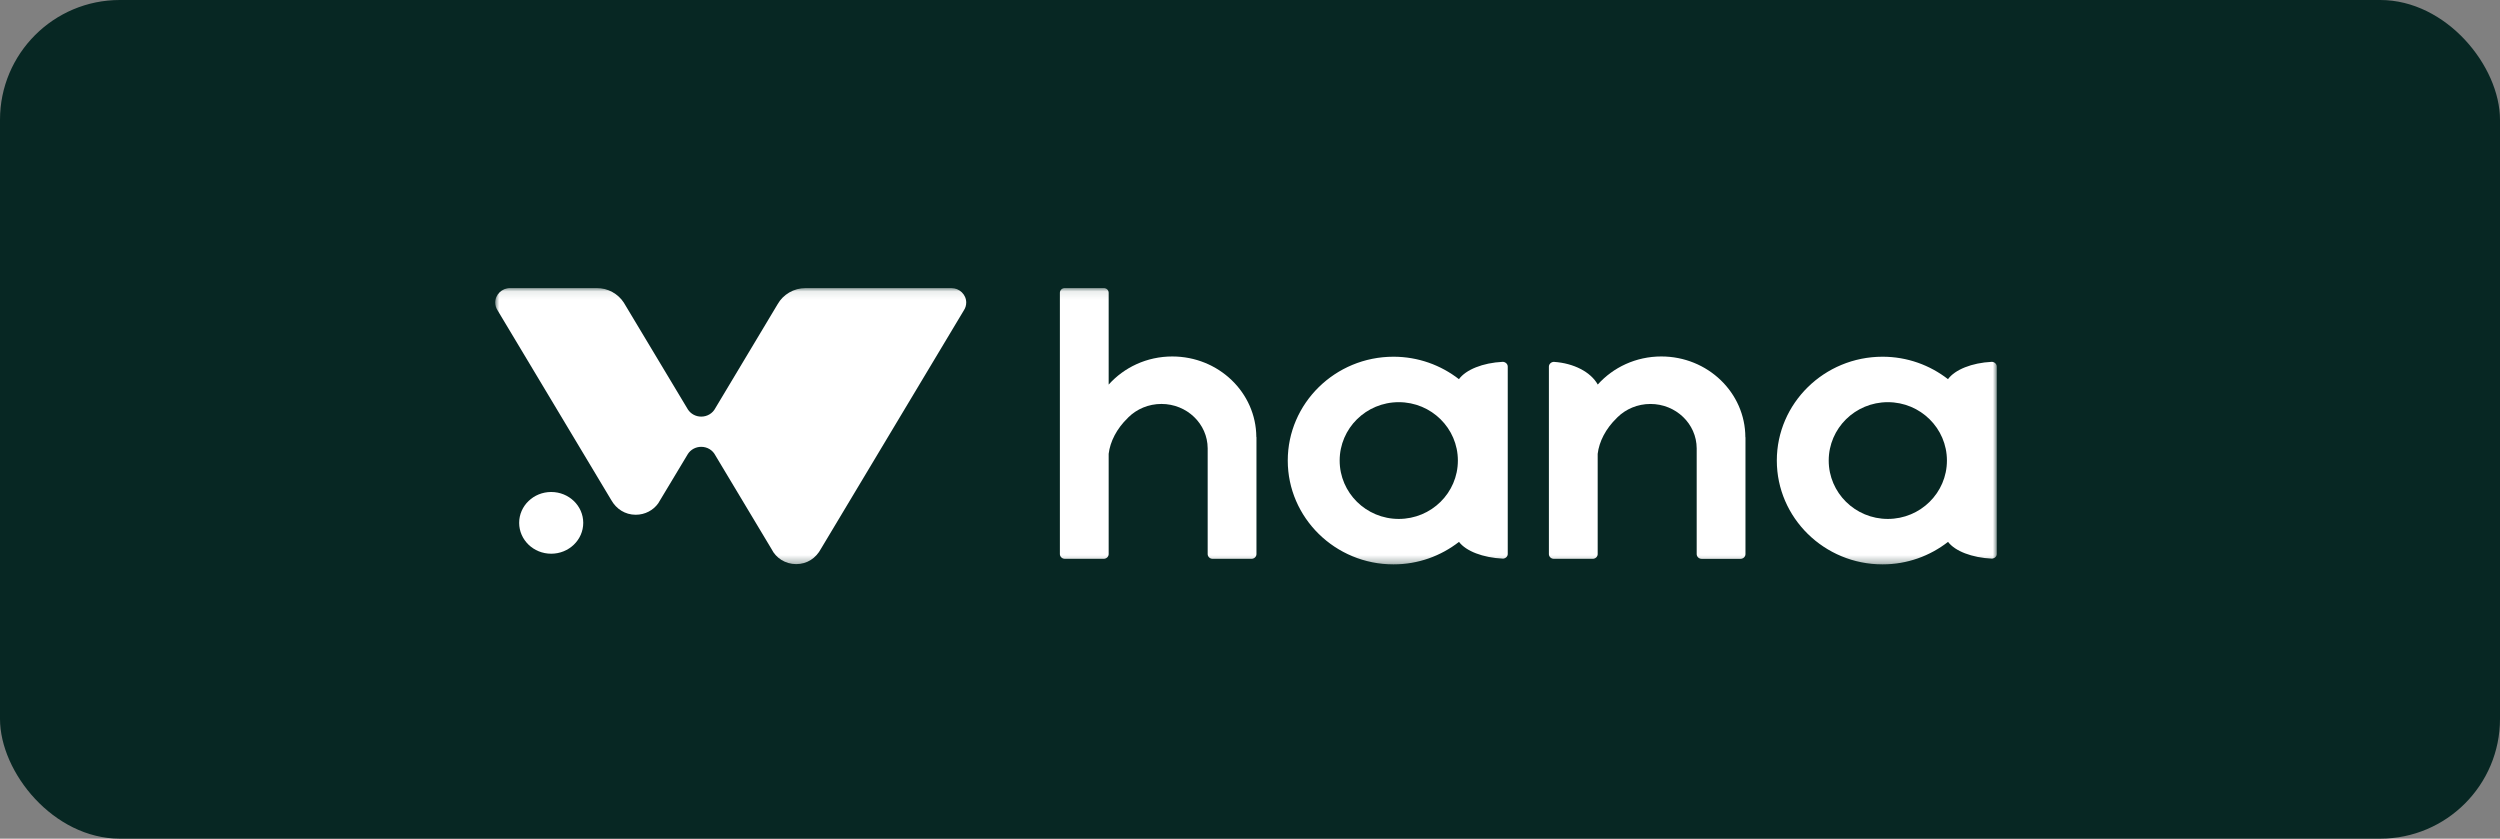
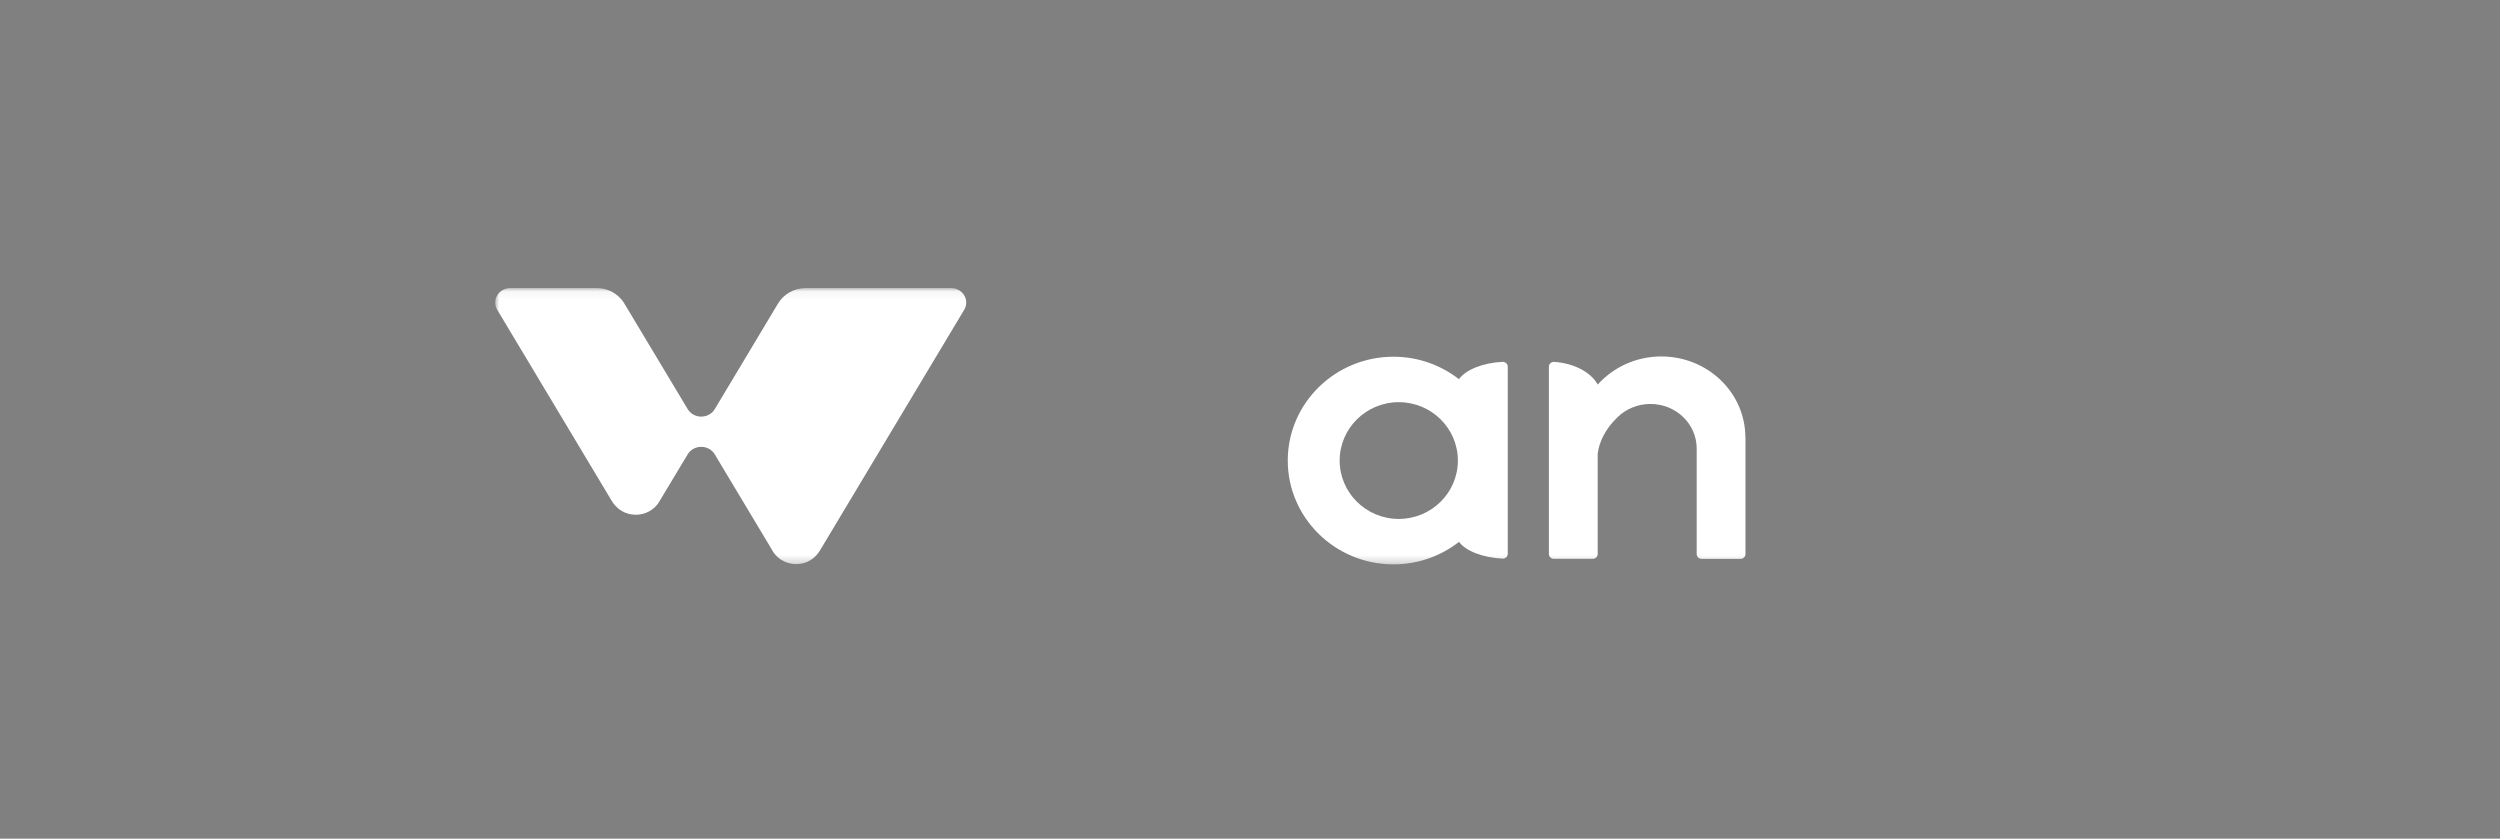
<svg xmlns="http://www.w3.org/2000/svg" width="313" height="105" viewBox="0 0 313 105" fill="none">
  <rect x="0" y="0" width="313" height="105" fill="#808080" stroke="none" />
-   <rect width="313" height="105" rx="15" fill="#072723" />
  <mask id="mask0_6010_92" style="mask-type:luminance" maskUnits="userSpaceOnUse" x="62" y="36" width="188" height="35">
    <path d="M250 36.079H62V70.71H250V36.079Z" fill="white" />
  </mask>
  <g mask="url(#mask0_6010_92)">
-     <path d="M69.01 69.325C71.226 69.325 73.022 67.595 73.022 65.461C73.022 63.327 71.226 61.597 69.01 61.597C66.795 61.597 64.999 63.327 64.999 65.461C64.999 67.595 66.795 69.325 69.01 69.325Z" fill="white" />
    <path d="M120.675 38.855C120.863 38.572 120.971 38.237 120.971 37.878C120.971 36.877 120.127 36.065 119.089 36.065H100.885C99.37 36.065 98.049 36.875 97.368 38.07L89.556 51.11C89.234 51.733 88.567 52.16 87.796 52.16C87.091 52.16 86.473 51.803 86.125 51.264L78.097 37.882C77.388 36.791 76.128 36.062 74.692 36.062H63.882C62.844 36.065 62 36.877 62 37.878C62 38.237 62.108 38.572 62.296 38.855L76.542 62.629C77.165 63.72 78.257 64.447 79.594 64.447C80.765 64.447 81.796 63.881 82.41 63.016L86.123 56.839C86.468 56.3 87.089 55.943 87.794 55.943C88.564 55.943 89.23 56.368 89.551 56.991L96.597 68.743C97.142 69.856 98.319 70.628 99.682 70.628C101.045 70.628 102.157 69.886 102.787 68.704L120.675 38.855Z" fill="white" />
-     <path d="M138.803 48.154C140.732 45.999 143.583 44.63 146.769 44.63C152.567 44.63 157.267 49.143 157.293 54.72H157.309V69.37C157.309 69.698 157.032 69.965 156.691 69.965H151.819C151.479 69.965 151.201 69.698 151.201 69.37V56.128C151.187 53.059 148.602 50.574 145.411 50.574C143.794 50.574 142.33 51.212 141.28 52.242L141.195 52.332C139.804 53.672 138.986 55.3 138.805 56.816V69.367C138.805 69.696 138.528 69.963 138.187 69.963H133.316C132.975 69.963 132.698 69.696 132.698 69.367V36.658C132.698 36.329 132.975 36.062 133.316 36.062H138.187C138.528 36.062 138.805 36.329 138.805 36.658V48.154H138.803Z" fill="white" />
    <path d="M188.157 45.3C185.633 45.422 183.527 46.287 182.663 47.468V47.475C180.404 45.718 177.561 44.661 174.463 44.661C167.164 44.661 161.228 50.492 161.228 57.661C161.228 64.829 167.167 70.66 174.463 70.66C177.563 70.66 180.409 69.601 182.667 67.842C183.532 68.994 185.652 69.827 188.18 69.942C188.479 69.924 188.77 69.693 188.77 69.358V45.895C188.77 45.565 188.474 45.313 188.157 45.302V45.3ZM175.126 64.97C171.04 64.97 167.726 61.697 167.726 57.661C167.726 53.625 171.04 50.352 175.126 50.352C179.213 50.352 182.526 53.625 182.526 57.661C182.526 61.697 179.213 64.97 175.126 64.97Z" fill="white" />
-     <path d="M249.387 45.3C246.862 45.422 244.757 46.287 243.891 47.468V47.475C241.635 45.718 238.79 44.661 235.693 44.661C228.394 44.661 222.458 50.492 222.458 57.661C222.458 64.829 228.396 70.66 235.693 70.66C238.792 70.66 241.639 69.601 243.896 67.842C244.761 68.994 246.879 69.827 249.41 69.942C249.728 69.906 250 69.68 250 69.358V45.895C250 45.565 249.704 45.313 249.387 45.302V45.3ZM236.356 64.97C232.269 64.97 228.955 61.697 228.955 57.661C228.955 53.625 232.269 50.352 236.356 50.352C240.442 50.352 243.755 53.625 243.755 57.661C243.755 61.697 240.442 64.97 236.356 64.97Z" fill="white" />
    <path d="M218.519 54.745C218.508 49.156 213.801 44.629 207.996 44.629C204.809 44.629 201.961 45.999 200.03 48.154V48.129C199.162 46.59 197.059 45.467 194.542 45.306C194.225 45.313 193.929 45.562 193.922 45.89V69.37C193.922 69.698 194.199 69.965 194.54 69.965H199.411C199.752 69.965 200.03 69.698 200.03 69.37V56.818C200.21 55.302 201.028 53.674 202.419 52.334L202.504 52.244C203.555 51.214 205.019 50.576 206.635 50.576C209.827 50.576 212.412 53.061 212.426 56.13V69.372C212.426 69.7 212.703 69.967 213.044 69.967H217.915C218.256 69.967 218.533 69.7 218.533 69.372V54.745H218.517H218.519Z" fill="white" />
  </g>
</svg>